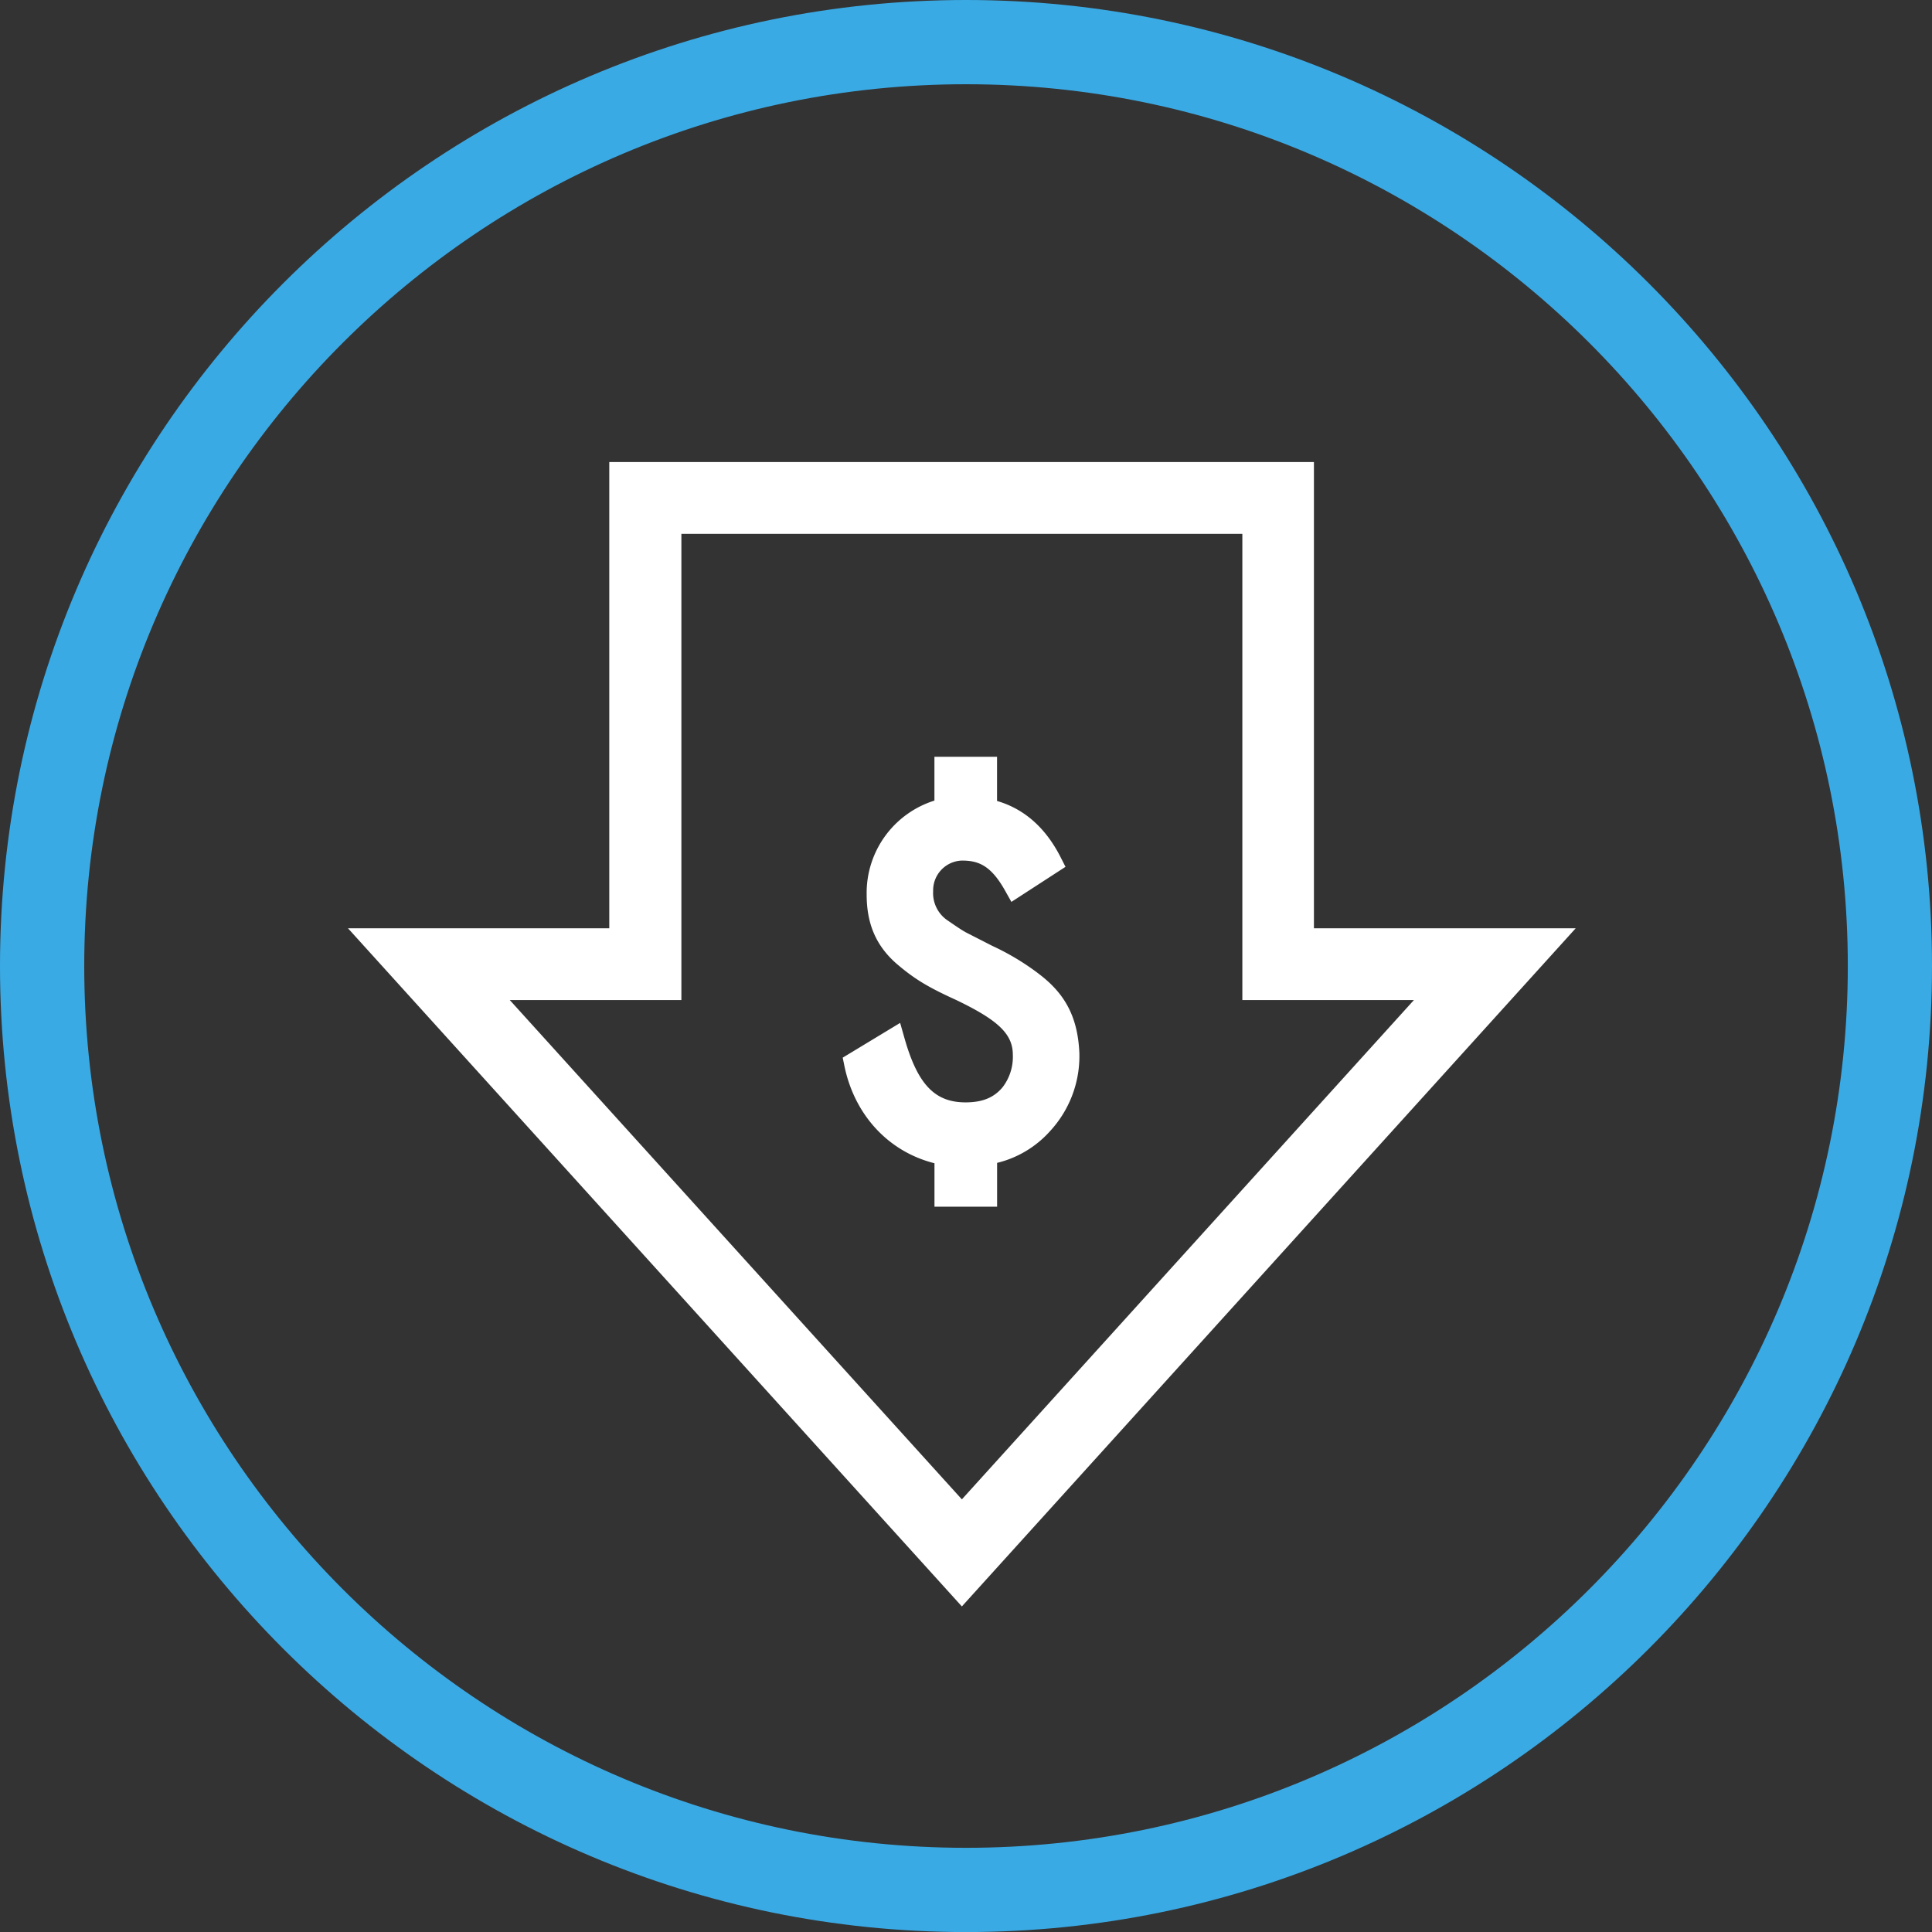
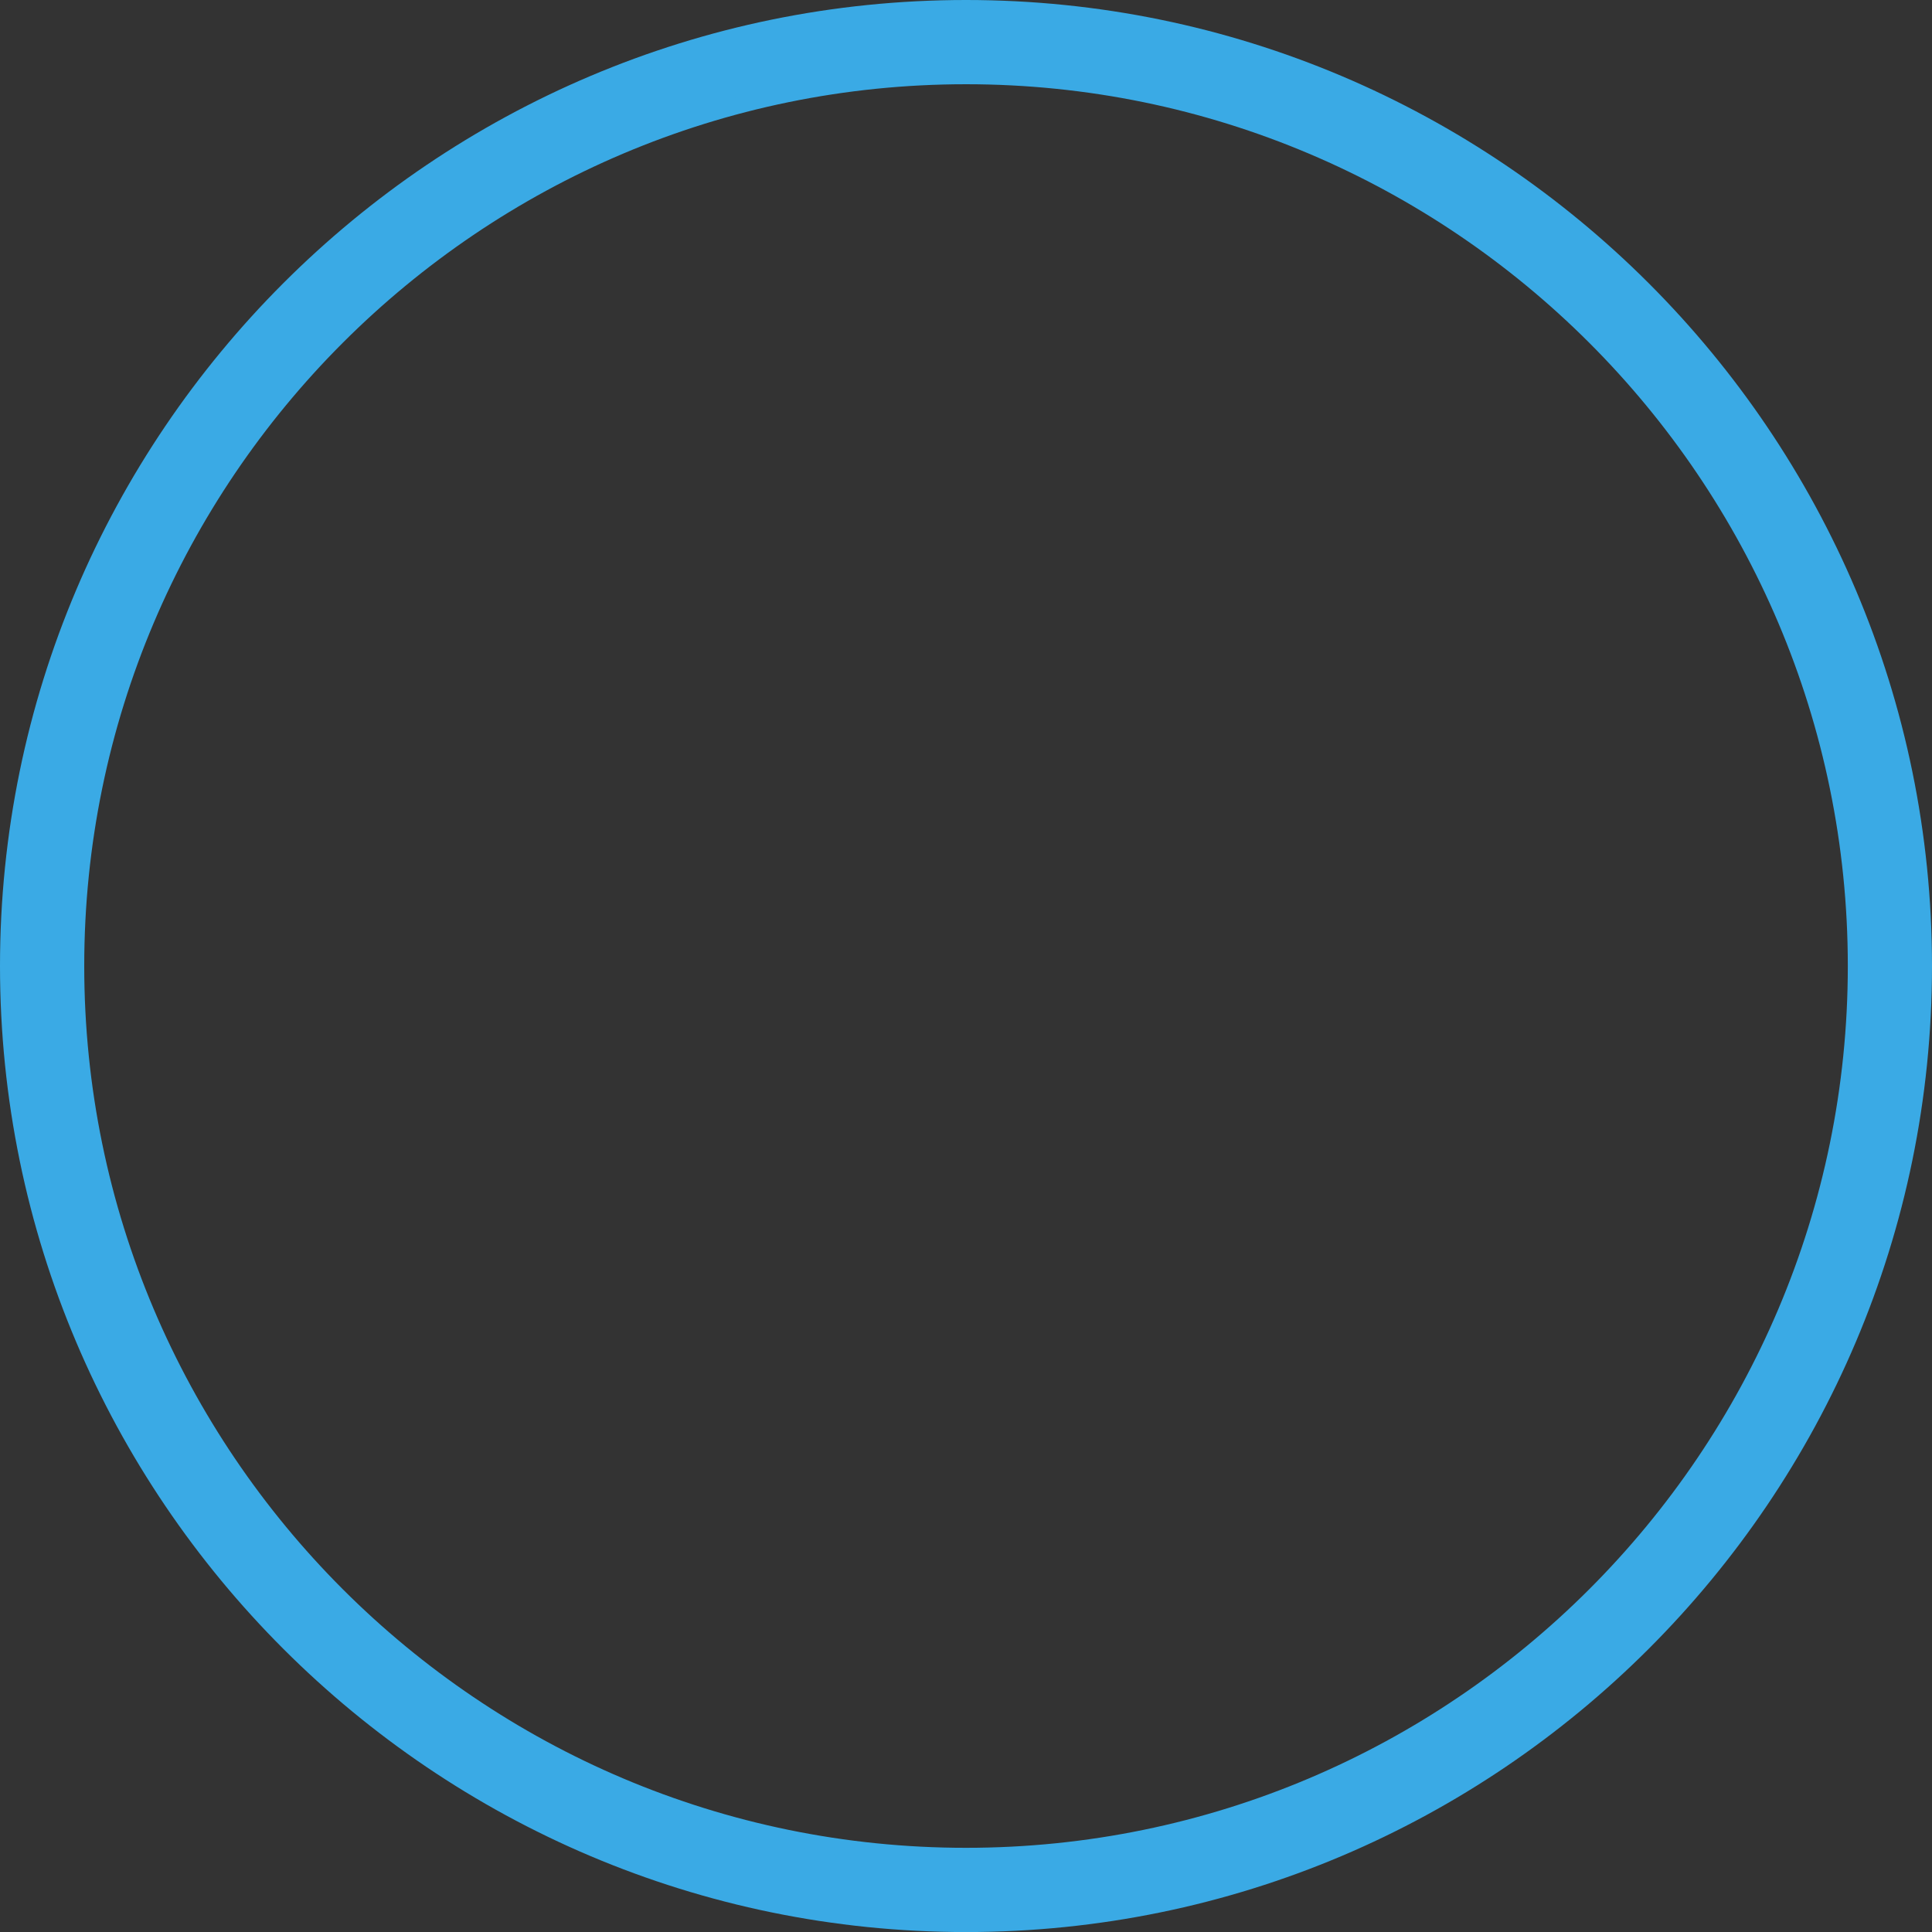
<svg xmlns="http://www.w3.org/2000/svg" viewBox="0 0 364.66 364.67">
  <rect x="0" y="0" width="364.66" height="364.67" fill="#333333" stroke="none" />
  <defs>
    <style>.cls-1{fill:#3aaae5;}.cls-2{fill:#fff;}</style>
  </defs>
  <g id="Capa_2" data-name="Capa 2">
    <g id="Capa_1-2" data-name="Capa 1">
      <path class="cls-1" d="M182.33,364.67C81.79,364.67,0,282.87,0,182.33S81.79,0,182.33,0,364.66,81.79,364.66,182.33,282.87,364.67,182.33,364.67Zm0-348.77C90.56,15.9,15.9,90.56,15.9,182.33S90.56,348.77,182.33,348.77s166.44-74.66,166.44-166.44S274.1,15.9,182.33,15.9Z" />
      <path class="cls-1" d="M182.33,361.62C83.47,361.62,3,281.19,3,182.33S83.47,3,182.33,3,361.62,83.47,361.62,182.33,281.19,361.62,182.33,361.62Zm0-348.77c-93.45,0-169.48,76-169.48,169.48s76,169.48,169.48,169.48,169.48-76,169.48-169.48S275.78,12.85,182.33,12.85Z" />
-       <path class="cls-2" d="M248,175.21v-88h-133v88H65.68l115.87,128,115.86-128ZM96.22,188.76h32.39v-88H234.49v88h32.38L181.55,283Z" />
-       <path class="cls-2" d="M196,183.75a47.28,47.28,0,0,0-8.73-5.23L182.34,176c-.86-.47-1.92-1.2-3.26-2.12l-.13-.09a6.21,6.21,0,0,1-2.82-5.58,5.62,5.62,0,0,1,5.42-5.78c3.15,0,5.5.93,8.17,5.7l1.18,2.1,10.21-6.62-.92-1.81c-2.82-5.55-6.85-9.12-12-10.62v-8.34H176.37v8.27a18.27,18.27,0,0,0-12.79,17.74c0,5.48,1.75,9.59,5.53,12.95,3.39,2.92,5.93,4.47,11.29,6.91,8,3.83,10.77,6.45,10.77,10.39a9.41,9.41,0,0,1-1.93,6.11c-1.66,2-3.87,2.86-7,2.86-5.81,0-9.05-3.4-11.53-12.15l-.81-2.85-10.84,6.56.32,1.57c1.92,9.29,8.33,16.18,17,18.36v8.2h11.82v-8.27a19.6,19.6,0,0,0,10-6,20.84,20.84,0,0,0,5.53-14.6v-.09c-.29-6.72-2.61-11.22-7.74-15.05Z" />
    </g>
  </g>
</svg>